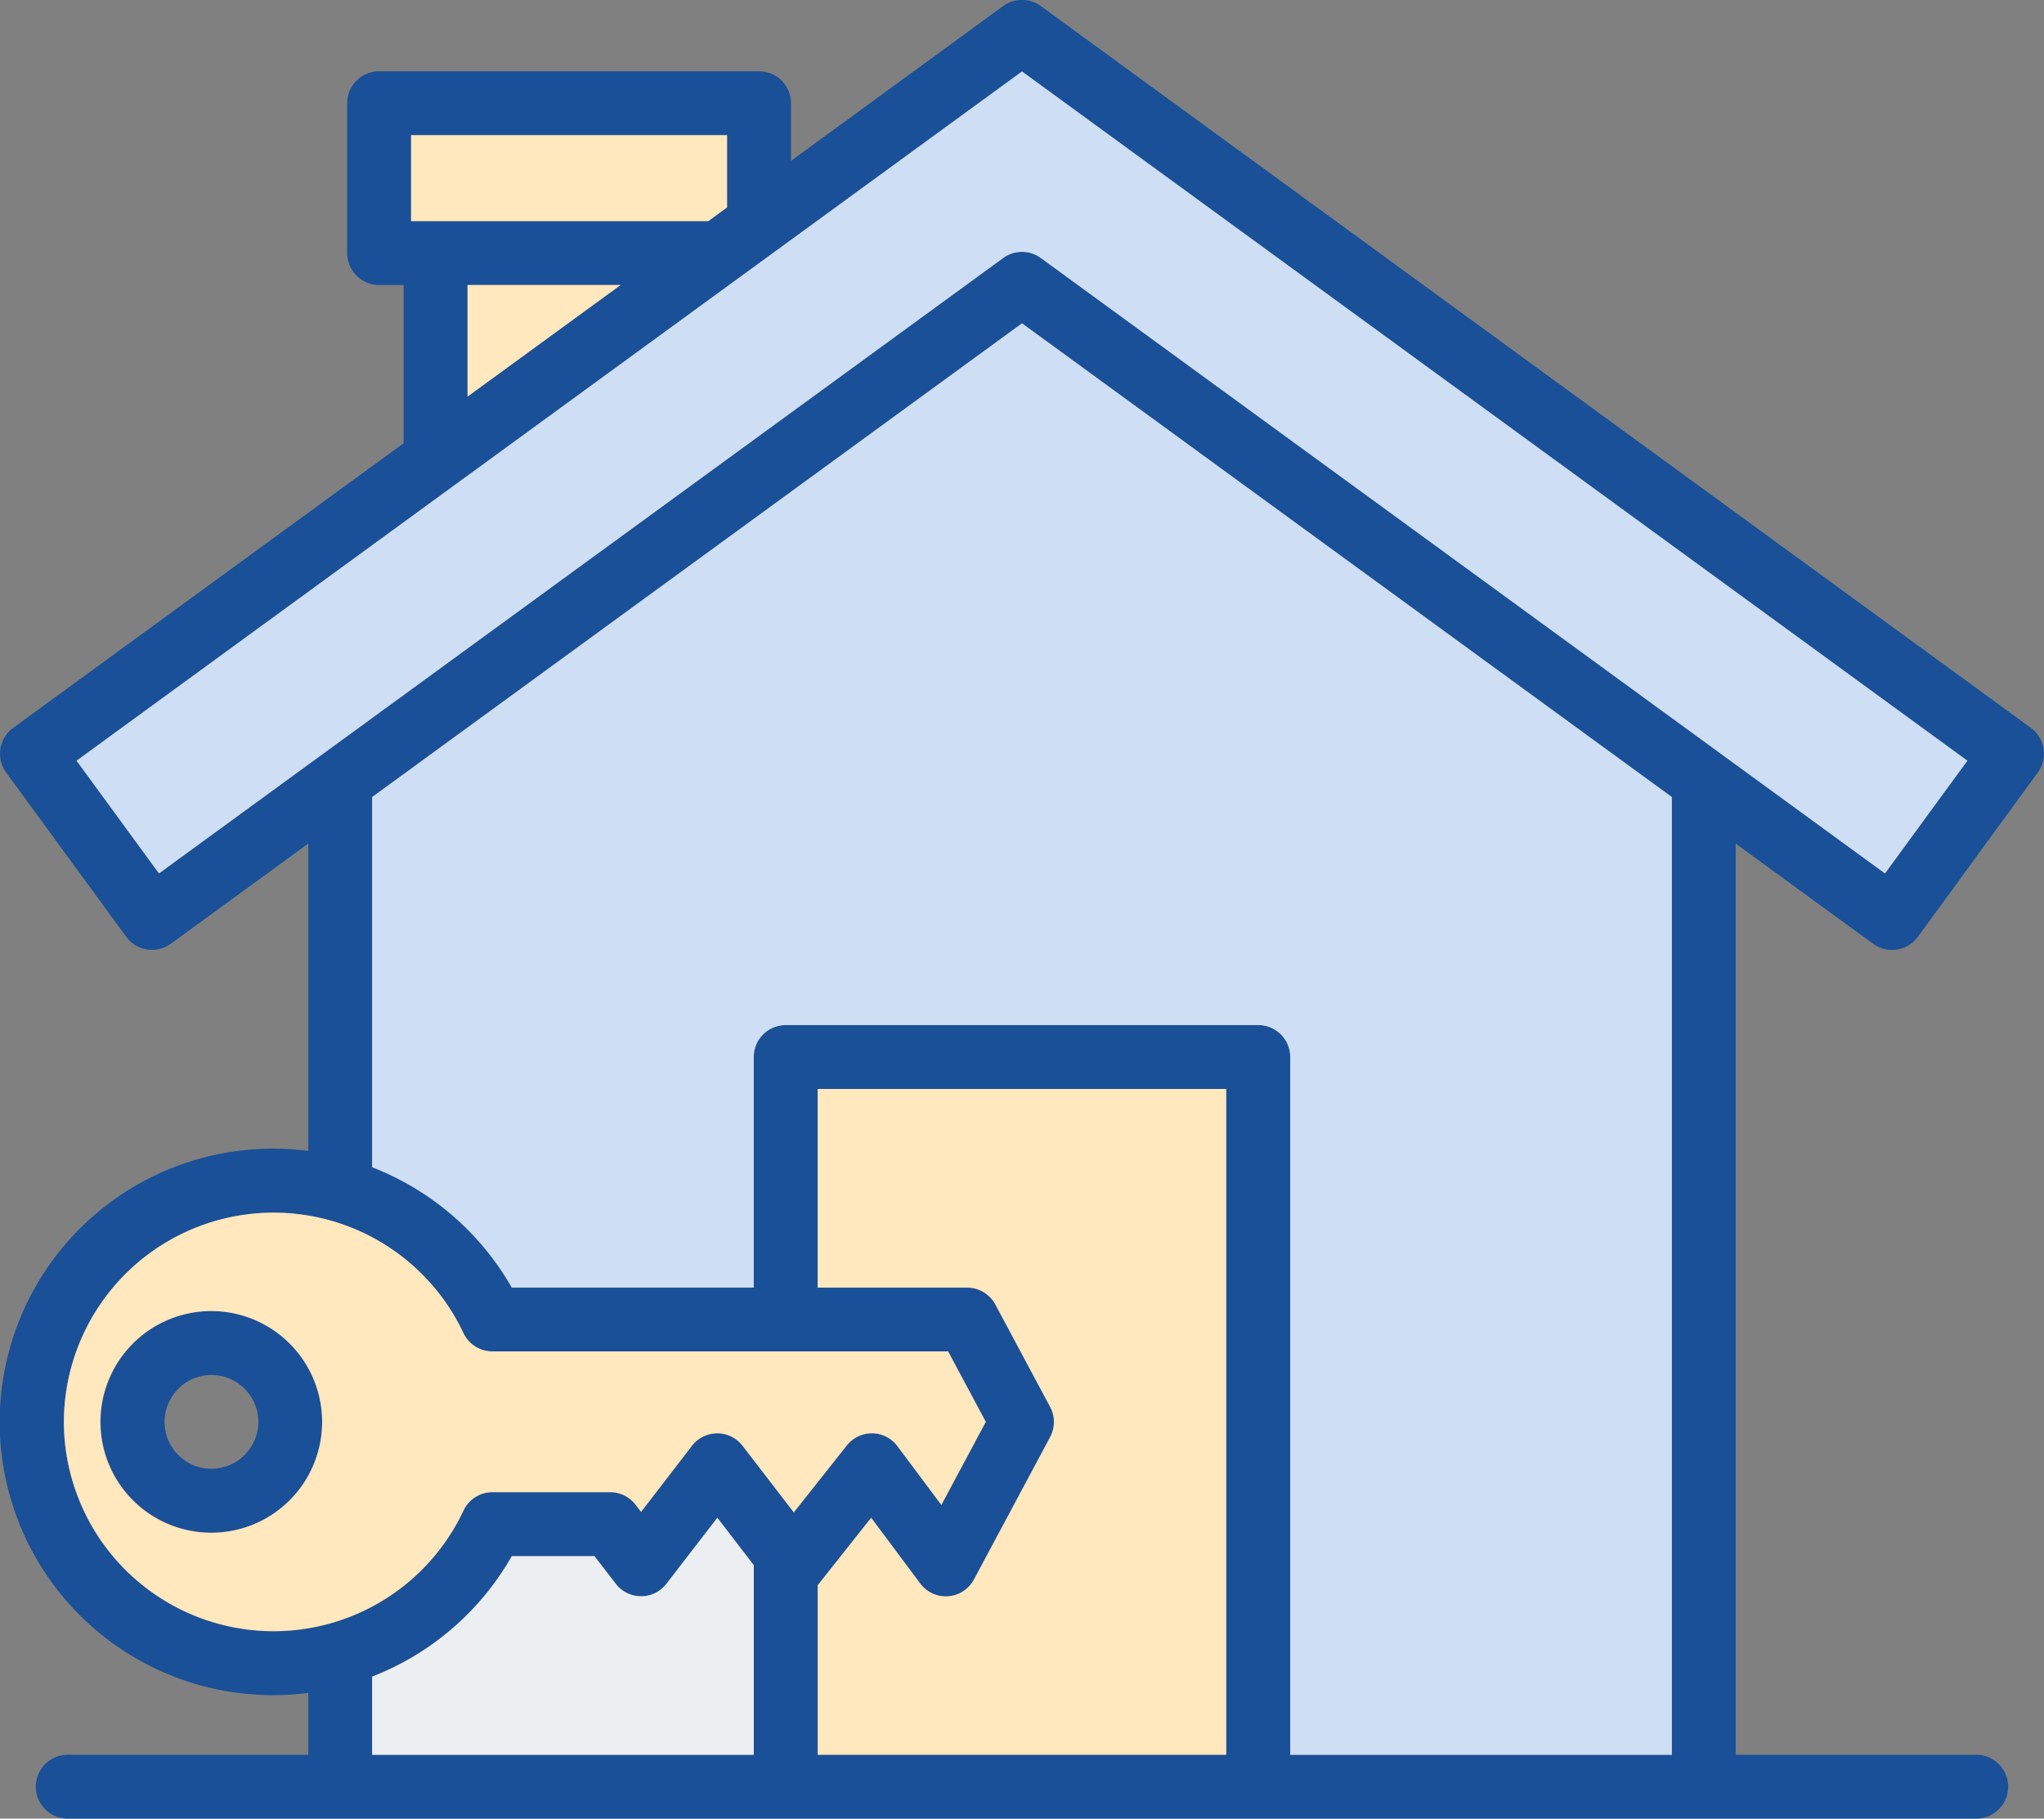
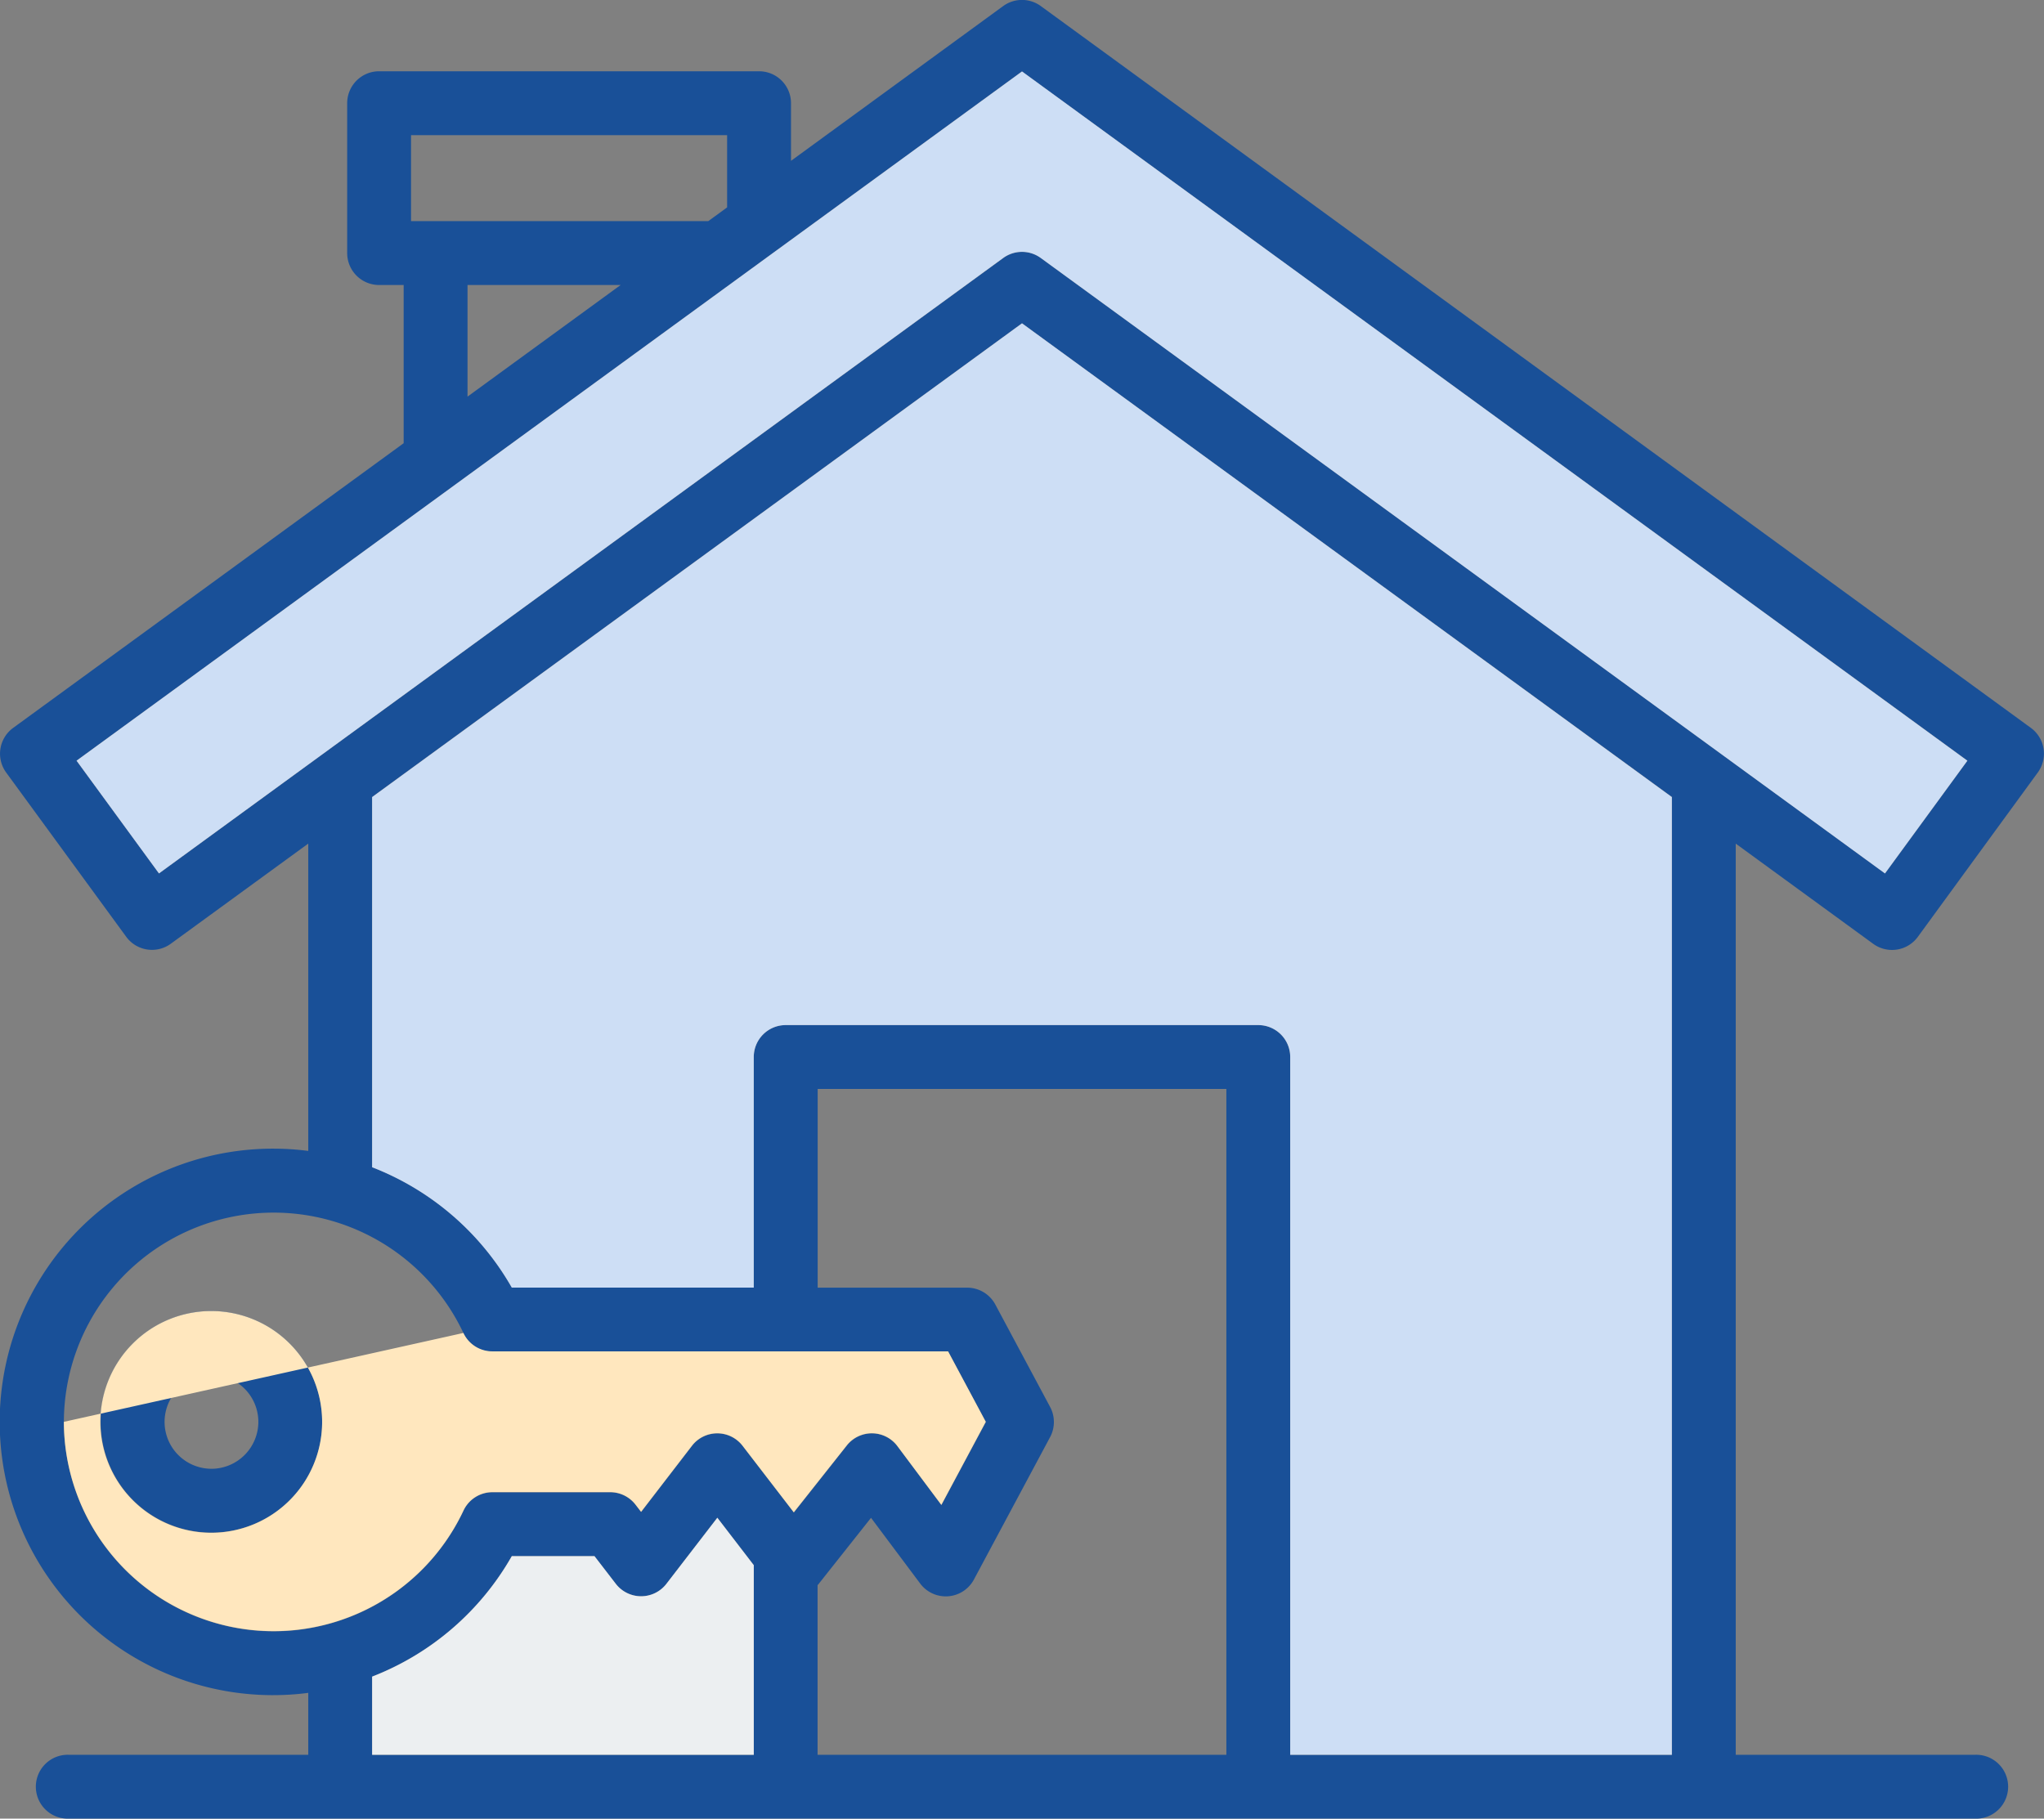
<svg xmlns="http://www.w3.org/2000/svg" id="rent" width="100.003" height="88.985" viewBox="0 0 100.003 88.985">
  <rect x="0" y="0" width="100.003" height="88.985" fill="#808080" stroke="none" />
  <path id="Path_124" data-name="Path 124" d="M91.646,74.383a1.563,1.563,0,0,0,2.184-.34L99.7,66a1.563,1.563,0,0,0-.342-2.184L50.922,28.5a1.562,1.562,0,0,0-1.842,0L38.7,36.073v-2.82a1.562,1.562,0,0,0-1.563-1.563H18.549a1.562,1.562,0,0,0-1.563,1.563v7.332a1.562,1.562,0,0,0,1.563,1.563h1.2v7.741L.643,63.819A1.563,1.563,0,0,0,.3,66l5.875,8.039a1.561,1.561,0,0,0,2.182.34l6.725-4.9V84.517a13.254,13.254,0,0,0-1.7-.111,13.37,13.37,0,1,0,1.7,26.628v3.029H3.356a1.563,1.563,0,1,0,0,3.125h93.29a1.563,1.563,0,1,0,0-3.125H84.921V69.481ZM20.112,34.816H35.574v3.535l-.922.672H20.11V34.816Zm2.762,7.332h7.491l-7.491,5.461ZM7.778,70.94,3.746,65.424,50,31.7,96.257,65.422l-4.031,5.516-41.3-30.11a1.562,1.562,0,0,0-1.842,0ZM3.125,97.777a10.263,10.263,0,0,1,19.551-4.344,1.565,1.565,0,0,0,1.414.9h22.3l1.844,3.447-2.174,4.065-2.15-2.877a1.561,1.561,0,0,0-2.475-.035l-2.594,3.276-2.508-3.258a1.563,1.563,0,0,0-2.477,0l-2.488,3.234-.273-.354a1.561,1.561,0,0,0-1.238-.609H24.089a1.562,1.562,0,0,0-1.414.9,10.261,10.261,0,0,1-19.55-4.342ZM60,114.064H40v-8.3c.012-.016.027-.029.039-.043l2.576-3.252,2.406,3.217a1.562,1.562,0,0,0,2.629-.2l3.727-6.967a1.565,1.565,0,0,0,0-1.475l-2.68-5.01a1.562,1.562,0,0,0-1.377-.826H40.005V81.485H60Zm-41.794-3.826a13.451,13.451,0,0,0,6.834-5.895h4.045l1.043,1.354a1.563,1.563,0,0,0,2.477,0l2.488-3.234,1.787,2.322v9.278H18.208v-3.824ZM81.8,114.064H63.125V79.923a1.562,1.562,0,0,0-1.563-1.563H38.441a1.562,1.562,0,0,0-1.563,1.563V91.2H25.04a13.466,13.466,0,0,0-6.834-5.889V67.2L50,44.023,81.8,67.2v46.861Zm-71.46-21.71a5.419,5.419,0,1,0,5.422,5.422A5.431,5.431,0,0,0,10.338,92.355Zm0,7.715a2.294,2.294,0,1,1,2.3-2.291A2.3,2.3,0,0,1,10.338,100.07Z" transform="translate(0 -28.203)" fill="#195098" />
-   <path id="Path_125" data-name="Path 125" d="M117.23,66.267h.279l.92-.672V62.06H102.97v4.207h14.26Z" transform="translate(-82.858 -55.447)" fill="#ffe7be" />
-   <path id="Path_126" data-name="Path 126" d="M16,342.2a10.262,10.262,0,0,0,19.551,4.34,1.562,1.562,0,0,1,1.414-.9h5.764a1.564,1.564,0,0,1,1.238.609l.273.354,2.488-3.234a1.563,1.563,0,0,1,2.477,0l2.506,3.258,2.594-3.276a1.561,1.561,0,0,1,2.475.035l2.15,2.877,2.174-4.065-1.844-3.447h-22.3a1.562,1.562,0,0,1-1.414-.9A10.263,10.263,0,0,0,16,342.2Zm12.635,0a5.425,5.425,0,1,1-5.422-5.422A5.425,5.425,0,0,1,28.635,342.2Z" transform="translate(-12.875 -272.63)" fill="#ffe7be" />
+   <path id="Path_126" data-name="Path 126" d="M16,342.2a10.262,10.262,0,0,0,19.551,4.34,1.562,1.562,0,0,1,1.414-.9h5.764a1.564,1.564,0,0,1,1.238.609l.273.354,2.488-3.234a1.563,1.563,0,0,1,2.477,0l2.506,3.258,2.594-3.276a1.561,1.561,0,0,1,2.475.035l2.15,2.877,2.174-4.065-1.844-3.447h-22.3a1.562,1.562,0,0,1-1.414-.9Zm12.635,0a5.425,5.425,0,1,1-5.422-5.422A5.425,5.425,0,0,1,28.635,342.2Z" transform="translate(-12.875 -272.63)" fill="#ffe7be" />
  <path id="Path_127" data-name="Path 127" d="M66.356,55.229l41.3,30.112,4.031-5.516L65.436,46.1,19.18,79.824l4.031,5.516,41.3-30.11A1.559,1.559,0,0,1,66.356,55.229Z" transform="translate(-15.434 -42.604)" fill="#cddef5" />
-   <path id="Path_128" data-name="Path 128" d="M124.6,99.6H117.11v5.461Z" transform="translate(-94.236 -85.655)" fill="#ffe7be" />
  <path id="Path_129" data-name="Path 129" d="M93.21,132.381v18.112a13.473,13.473,0,0,1,6.834,5.889h11.838V145.1a1.562,1.562,0,0,1,1.563-1.563h23.12a1.562,1.562,0,0,1,1.563,1.563v34.142H156.8V132.381L125.006,109.2Z" transform="translate(-75.004 -93.38)" fill="#cddef5" />
  <path id="Path_130" data-name="Path 130" d="M107.609,411.643a1.563,1.563,0,0,1-2.477,0l-1.043-1.354h-4.045a13.46,13.46,0,0,1-6.834,5.895v3.826h18.673v-9.278L110.1,408.41Z" transform="translate(-75.004 -334.148)" fill="#eceff1" />
-   <path id="Path_131" data-name="Path 131" d="M204.81,310.721h7.319a1.559,1.559,0,0,1,1.377.826l2.68,5.01a1.565,1.565,0,0,1,0,1.475L212.459,325a1.562,1.562,0,0,1-2.629.2l-2.4-3.219-2.576,3.252a.411.411,0,0,1-.039.043v8.3H224.8V301H204.81Z" transform="translate(-164.807 -247.718)" fill="#ffe7be" />
</svg>